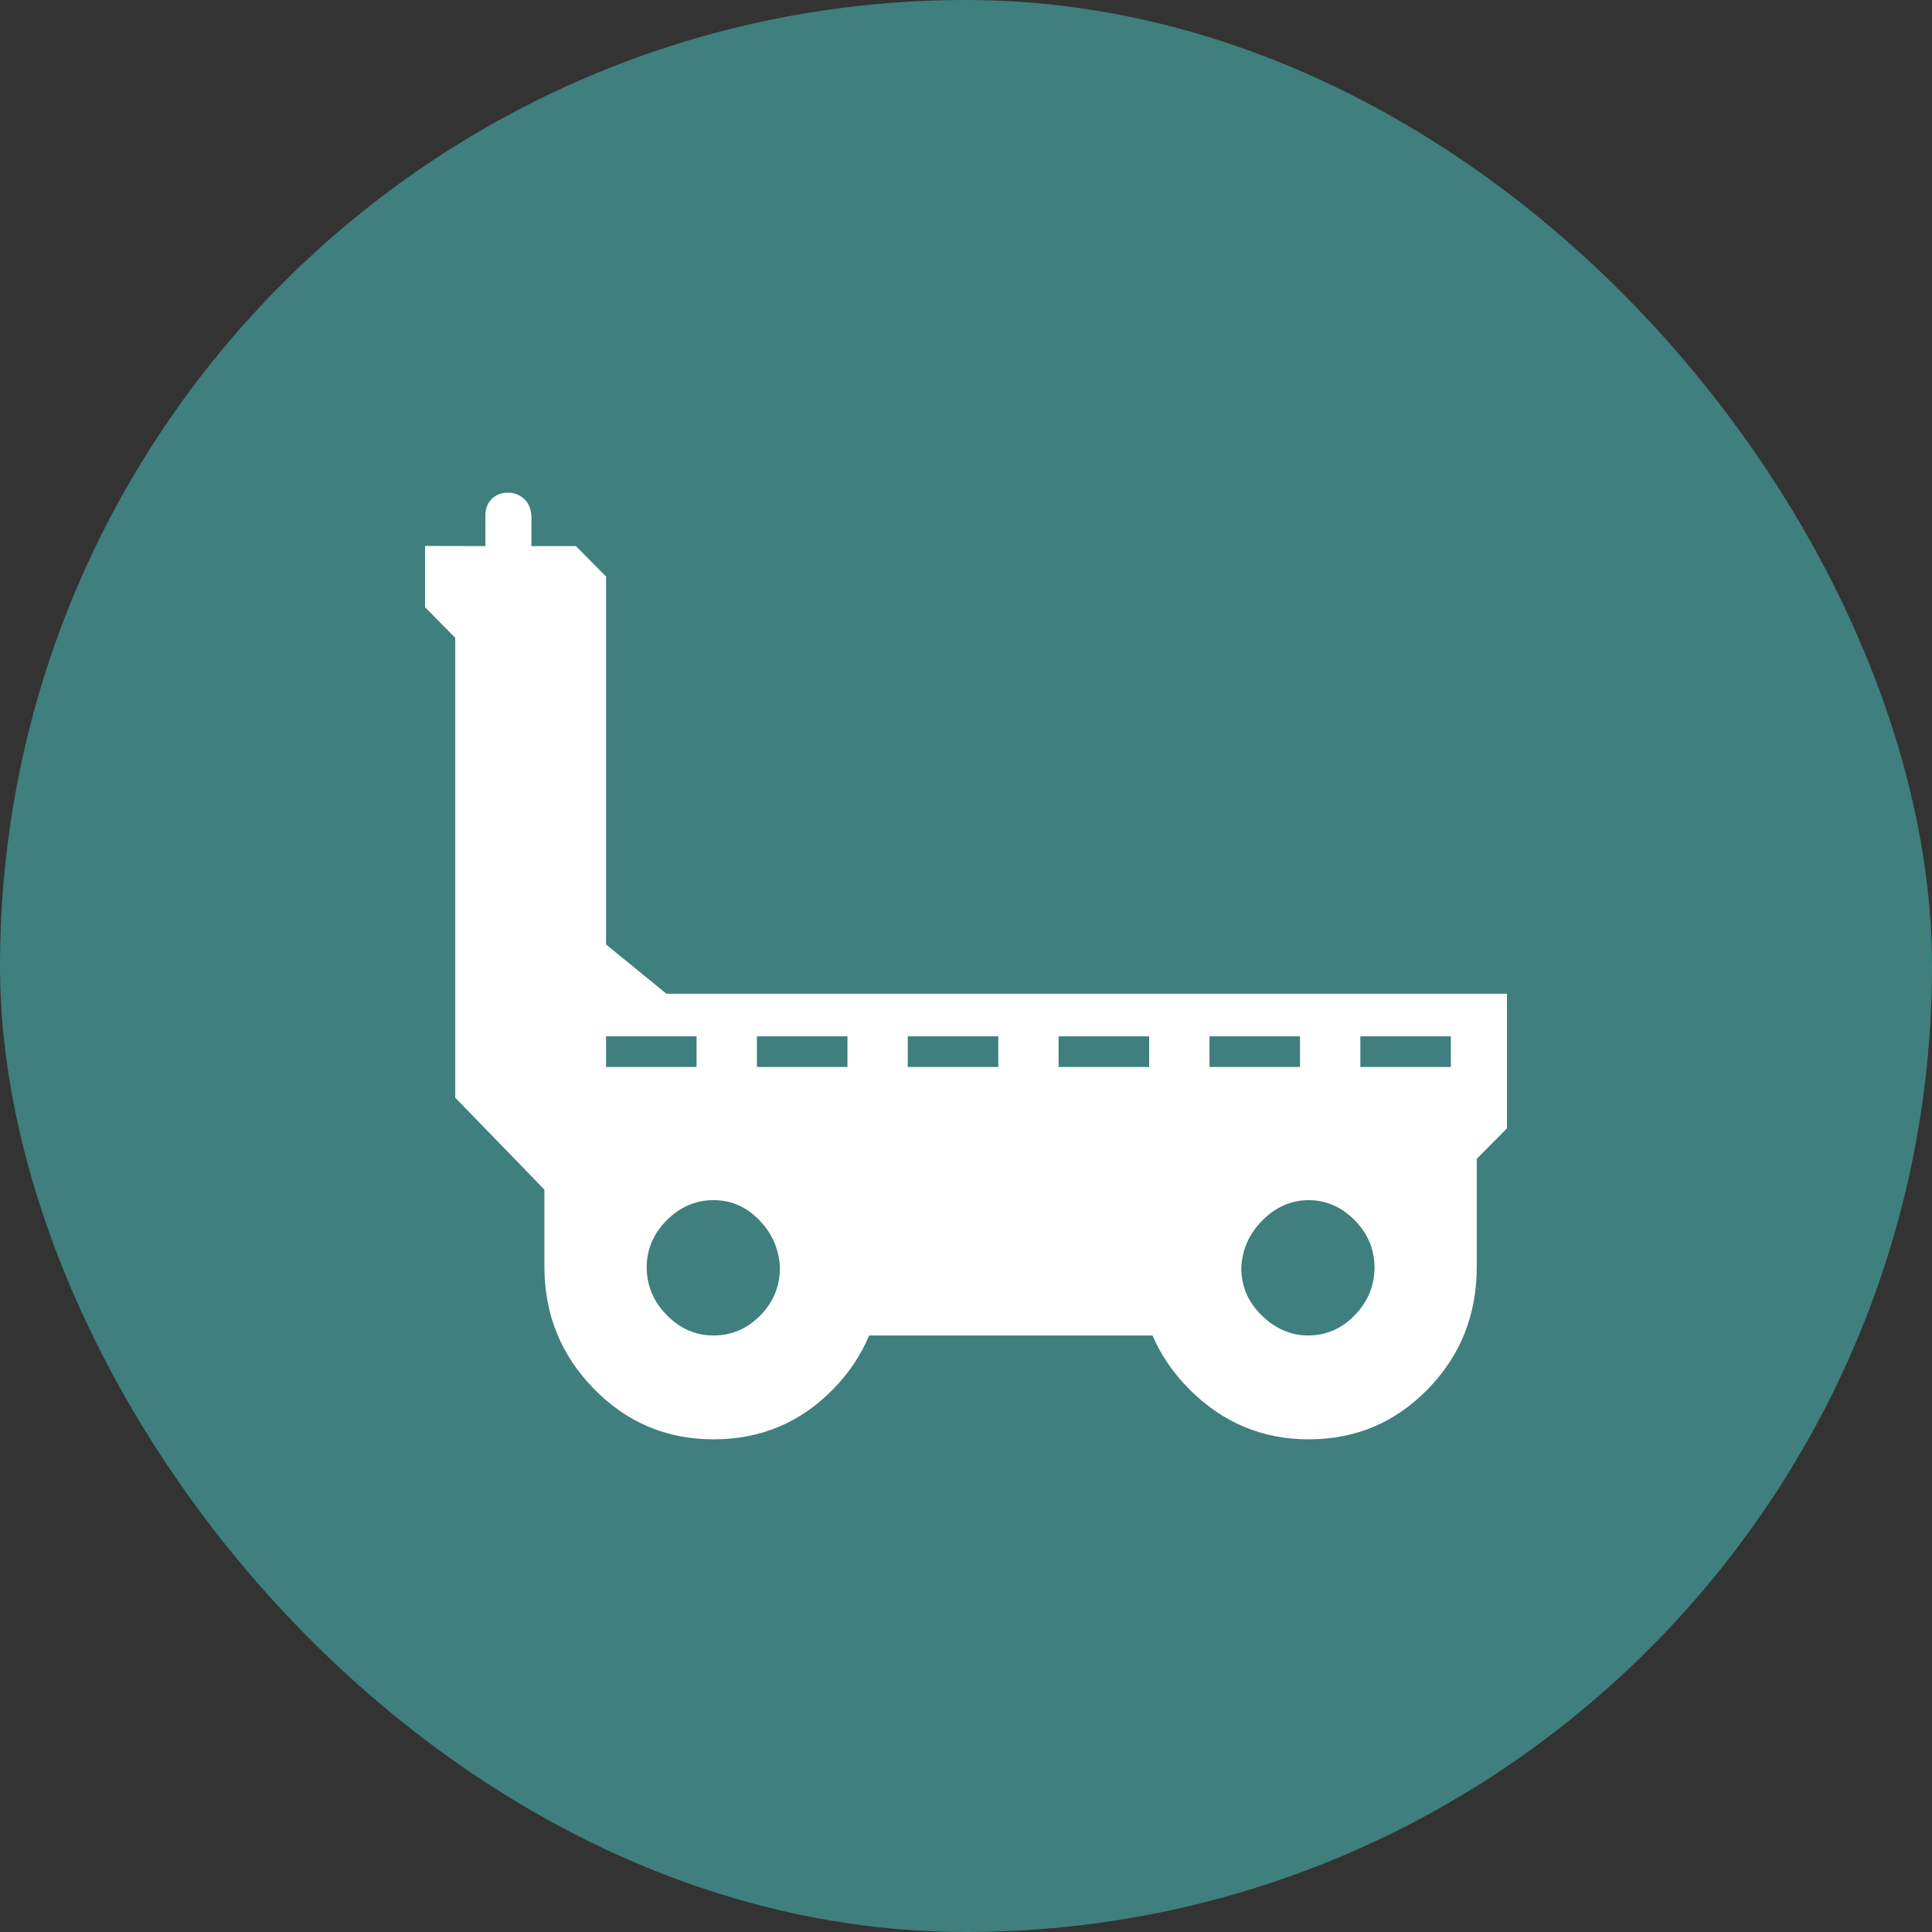
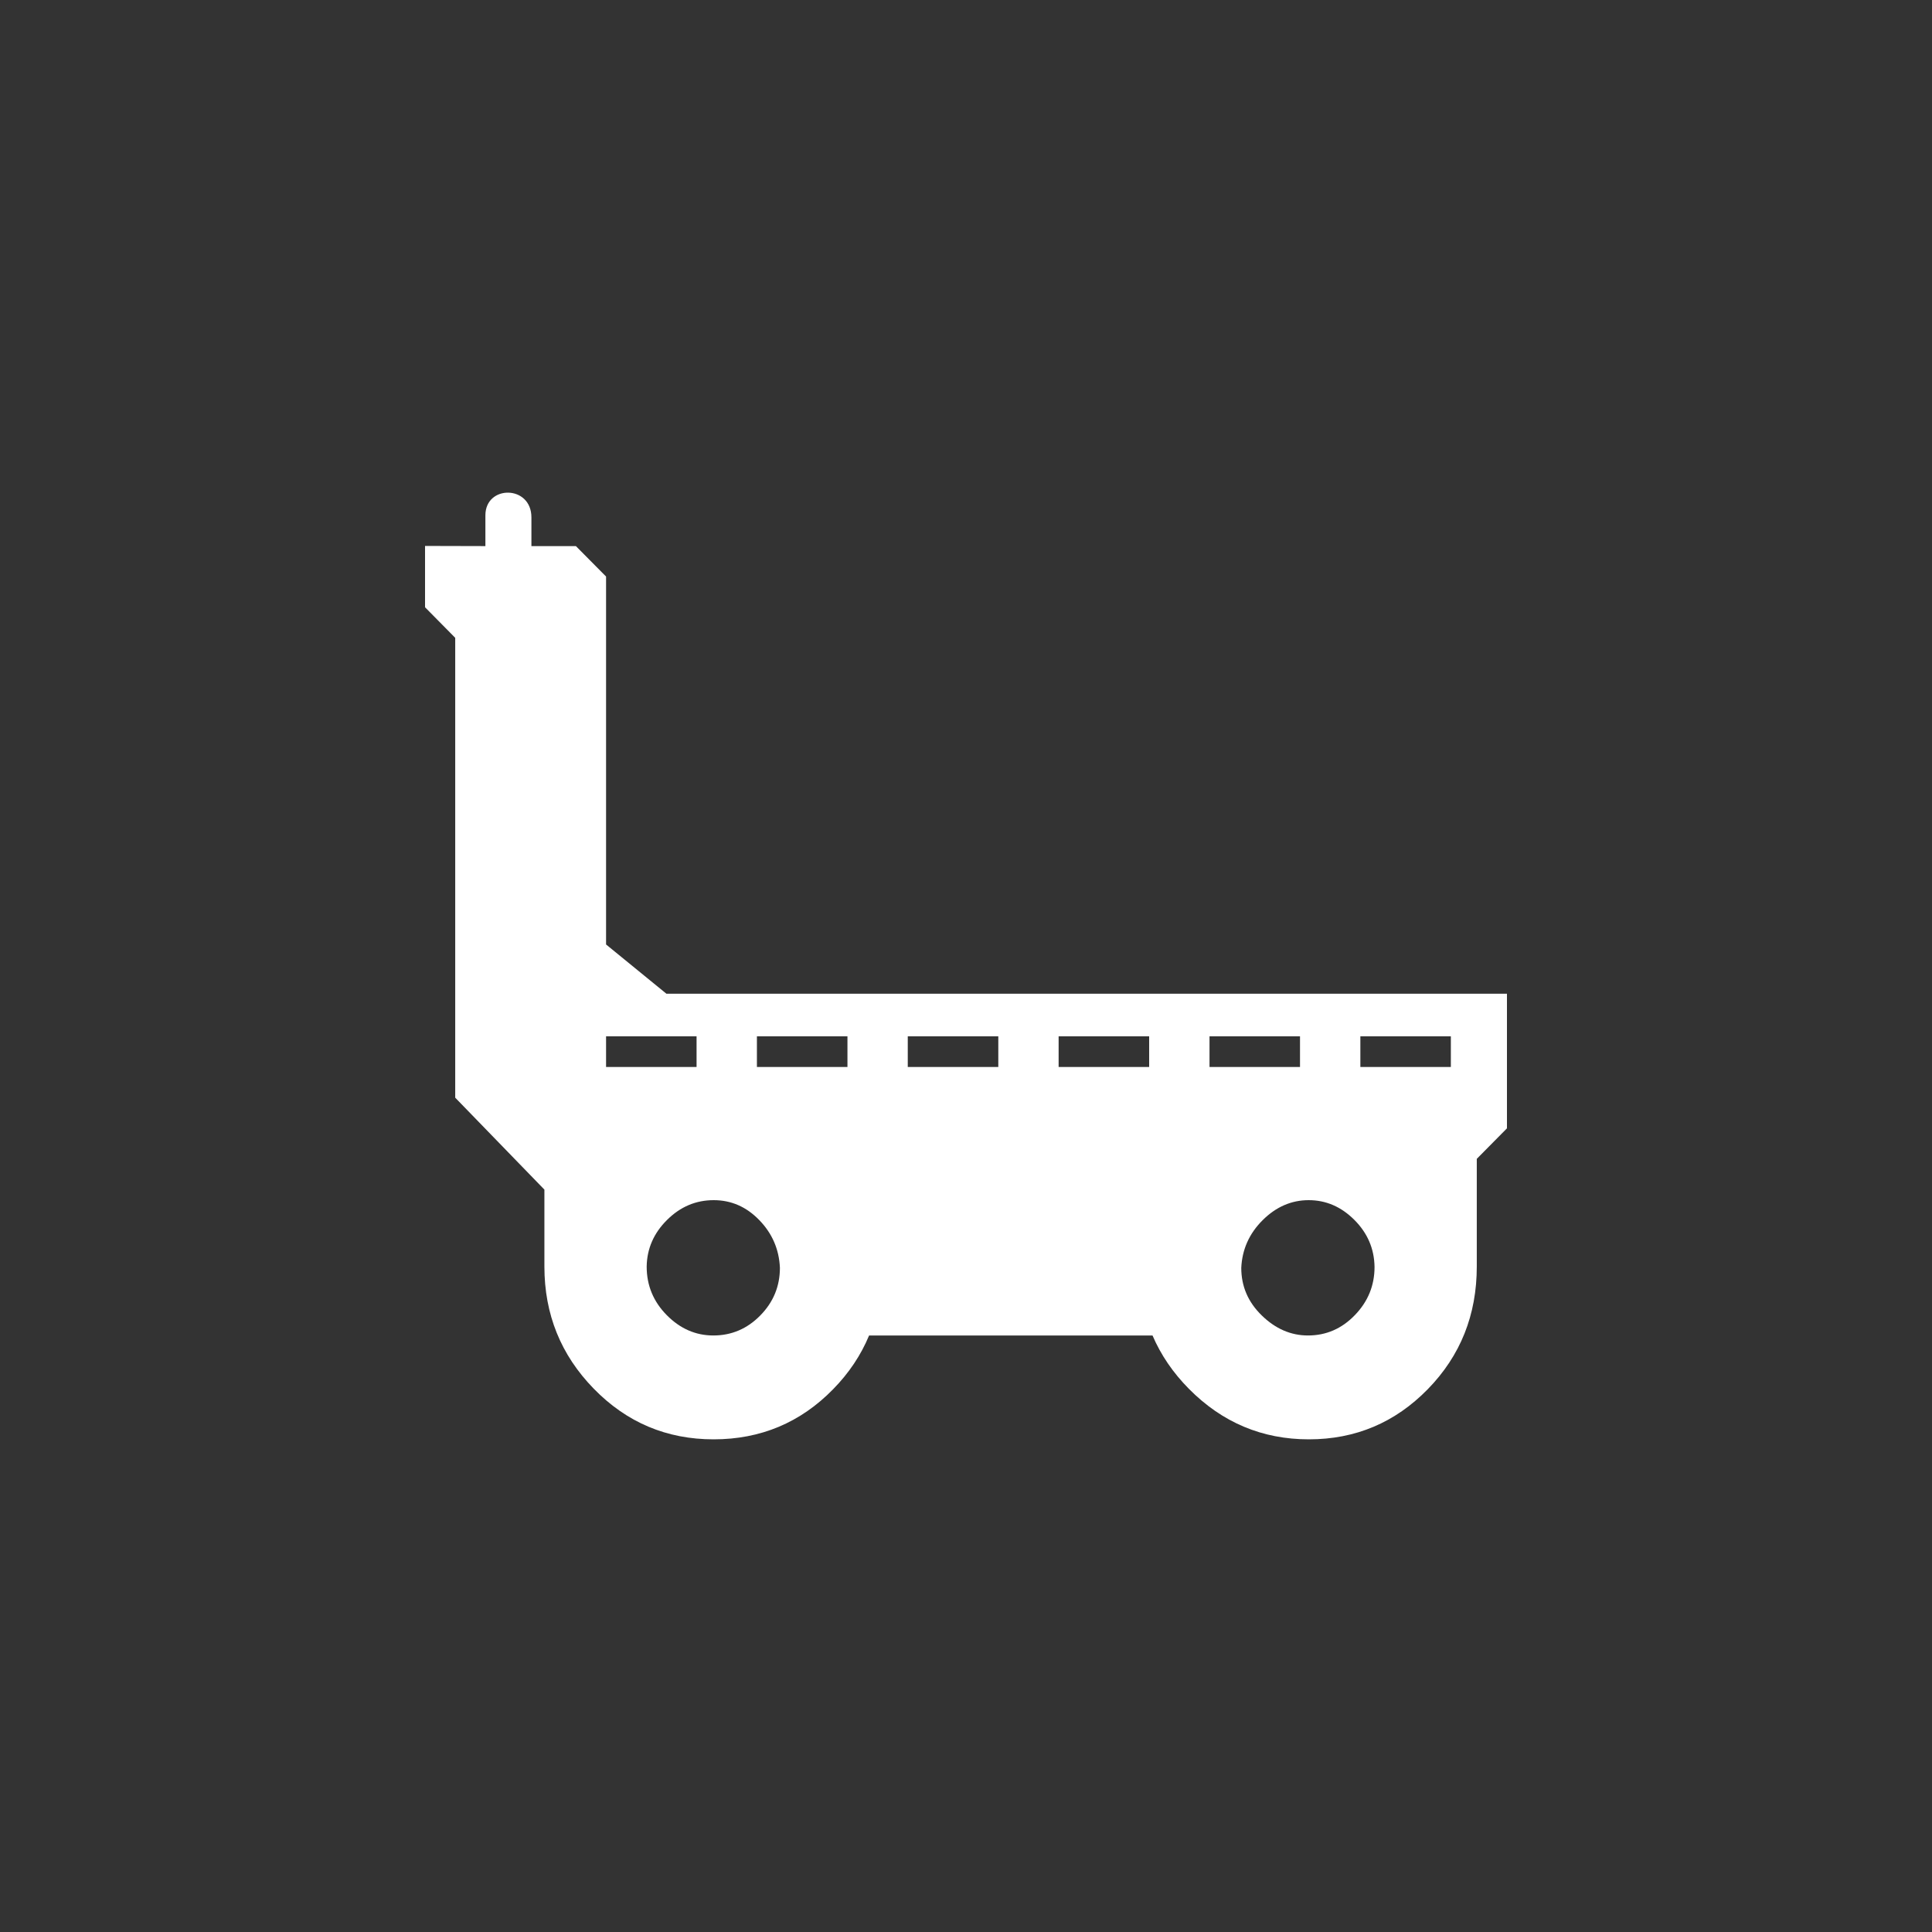
<svg xmlns="http://www.w3.org/2000/svg" width="50" height="50" viewBox="0 0 50 50" fill="none">
  <rect x="0" y="0" width="50" height="50" fill="#333333" stroke="none" />
-   <rect width="50" height="50" rx="25" fill="#3F7F7D" />
  <path fill-rule="evenodd" clip-rule="evenodd" d="M36.95 35.953C36.104 36.818 35.079 37.25 33.873 37.25C32.667 37.25 31.633 36.815 30.771 35.945C30.357 35.527 30.043 35.066 29.827 34.562H22.492C22.281 35.071 21.971 35.535 21.561 35.953C20.716 36.818 19.684 37.25 18.468 37.25C17.252 37.25 16.218 36.813 15.367 35.94C14.515 35.067 14.089 34.013 14.089 32.778V30.787L11.781 28.408V16.507L11 15.716V14.129L12.562 14.133V13.336C12.562 12.545 13.753 12.546 13.753 13.39V14.133L14.904 14.133L15.685 14.921V24.443L17.247 25.718H39V29.201L38.219 29.991V32.778C38.219 34.03 37.796 35.088 36.95 35.953ZM32.656 34.045C33.01 34.39 33.408 34.562 33.85 34.562C34.32 34.562 34.725 34.387 35.064 34.035C35.404 33.684 35.573 33.268 35.573 32.788C35.566 32.318 35.392 31.912 35.051 31.571C34.71 31.23 34.316 31.06 33.869 31.06C33.422 31.06 33.025 31.232 32.678 31.577C32.331 31.922 32.146 32.334 32.124 32.812C32.124 33.29 32.301 33.701 32.656 34.045ZM17.256 34.036C17.603 34.387 18.005 34.562 18.461 34.562C18.931 34.562 19.336 34.39 19.675 34.045C20.015 33.7 20.184 33.288 20.184 32.81C20.163 32.333 19.985 31.921 19.651 31.577C19.318 31.232 18.924 31.06 18.47 31.06C18.009 31.06 17.607 31.23 17.263 31.572C16.919 31.913 16.743 32.316 16.736 32.779C16.736 33.266 16.909 33.685 17.256 34.036ZM35.206 26.82H37.548V27.614H35.206V26.82ZM31.302 26.82H33.644V27.614H31.302V26.82ZM29.74 26.82H27.397V27.614H29.74V26.82ZM23.493 26.82H25.836V27.614H23.493V26.82ZM21.932 26.82H19.589V27.614H21.932V26.82ZM15.685 26.82H18.027V27.614H15.685V26.82Z" fill="white" />
</svg>